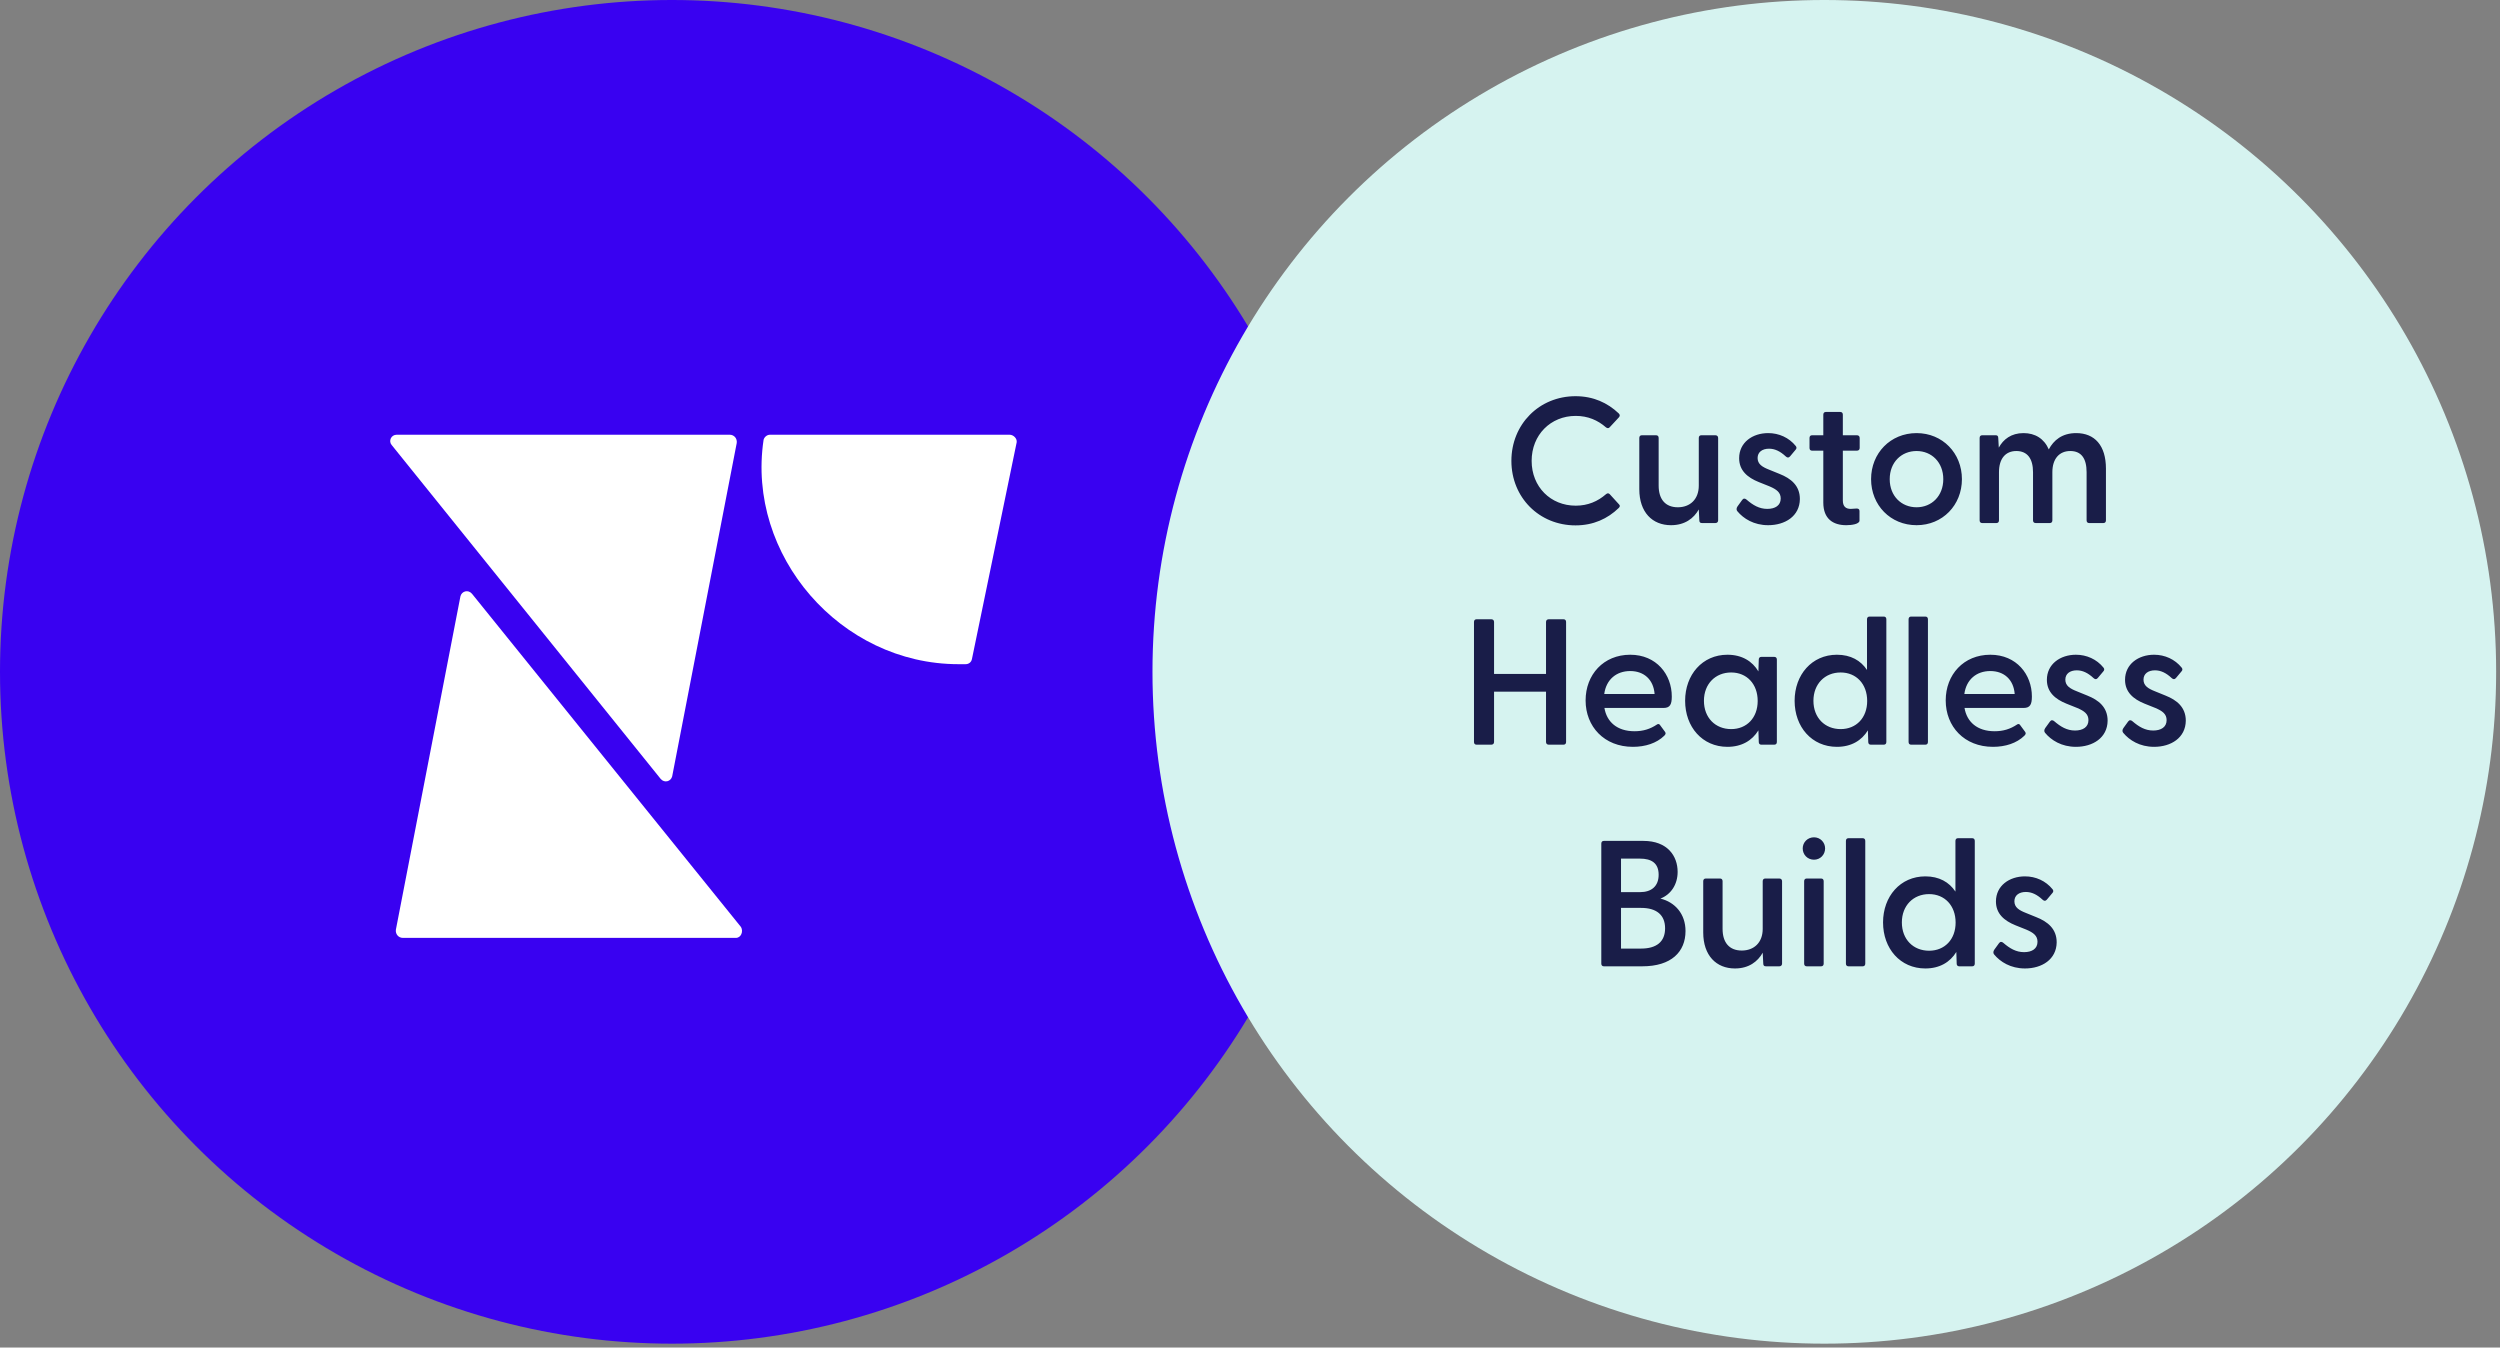
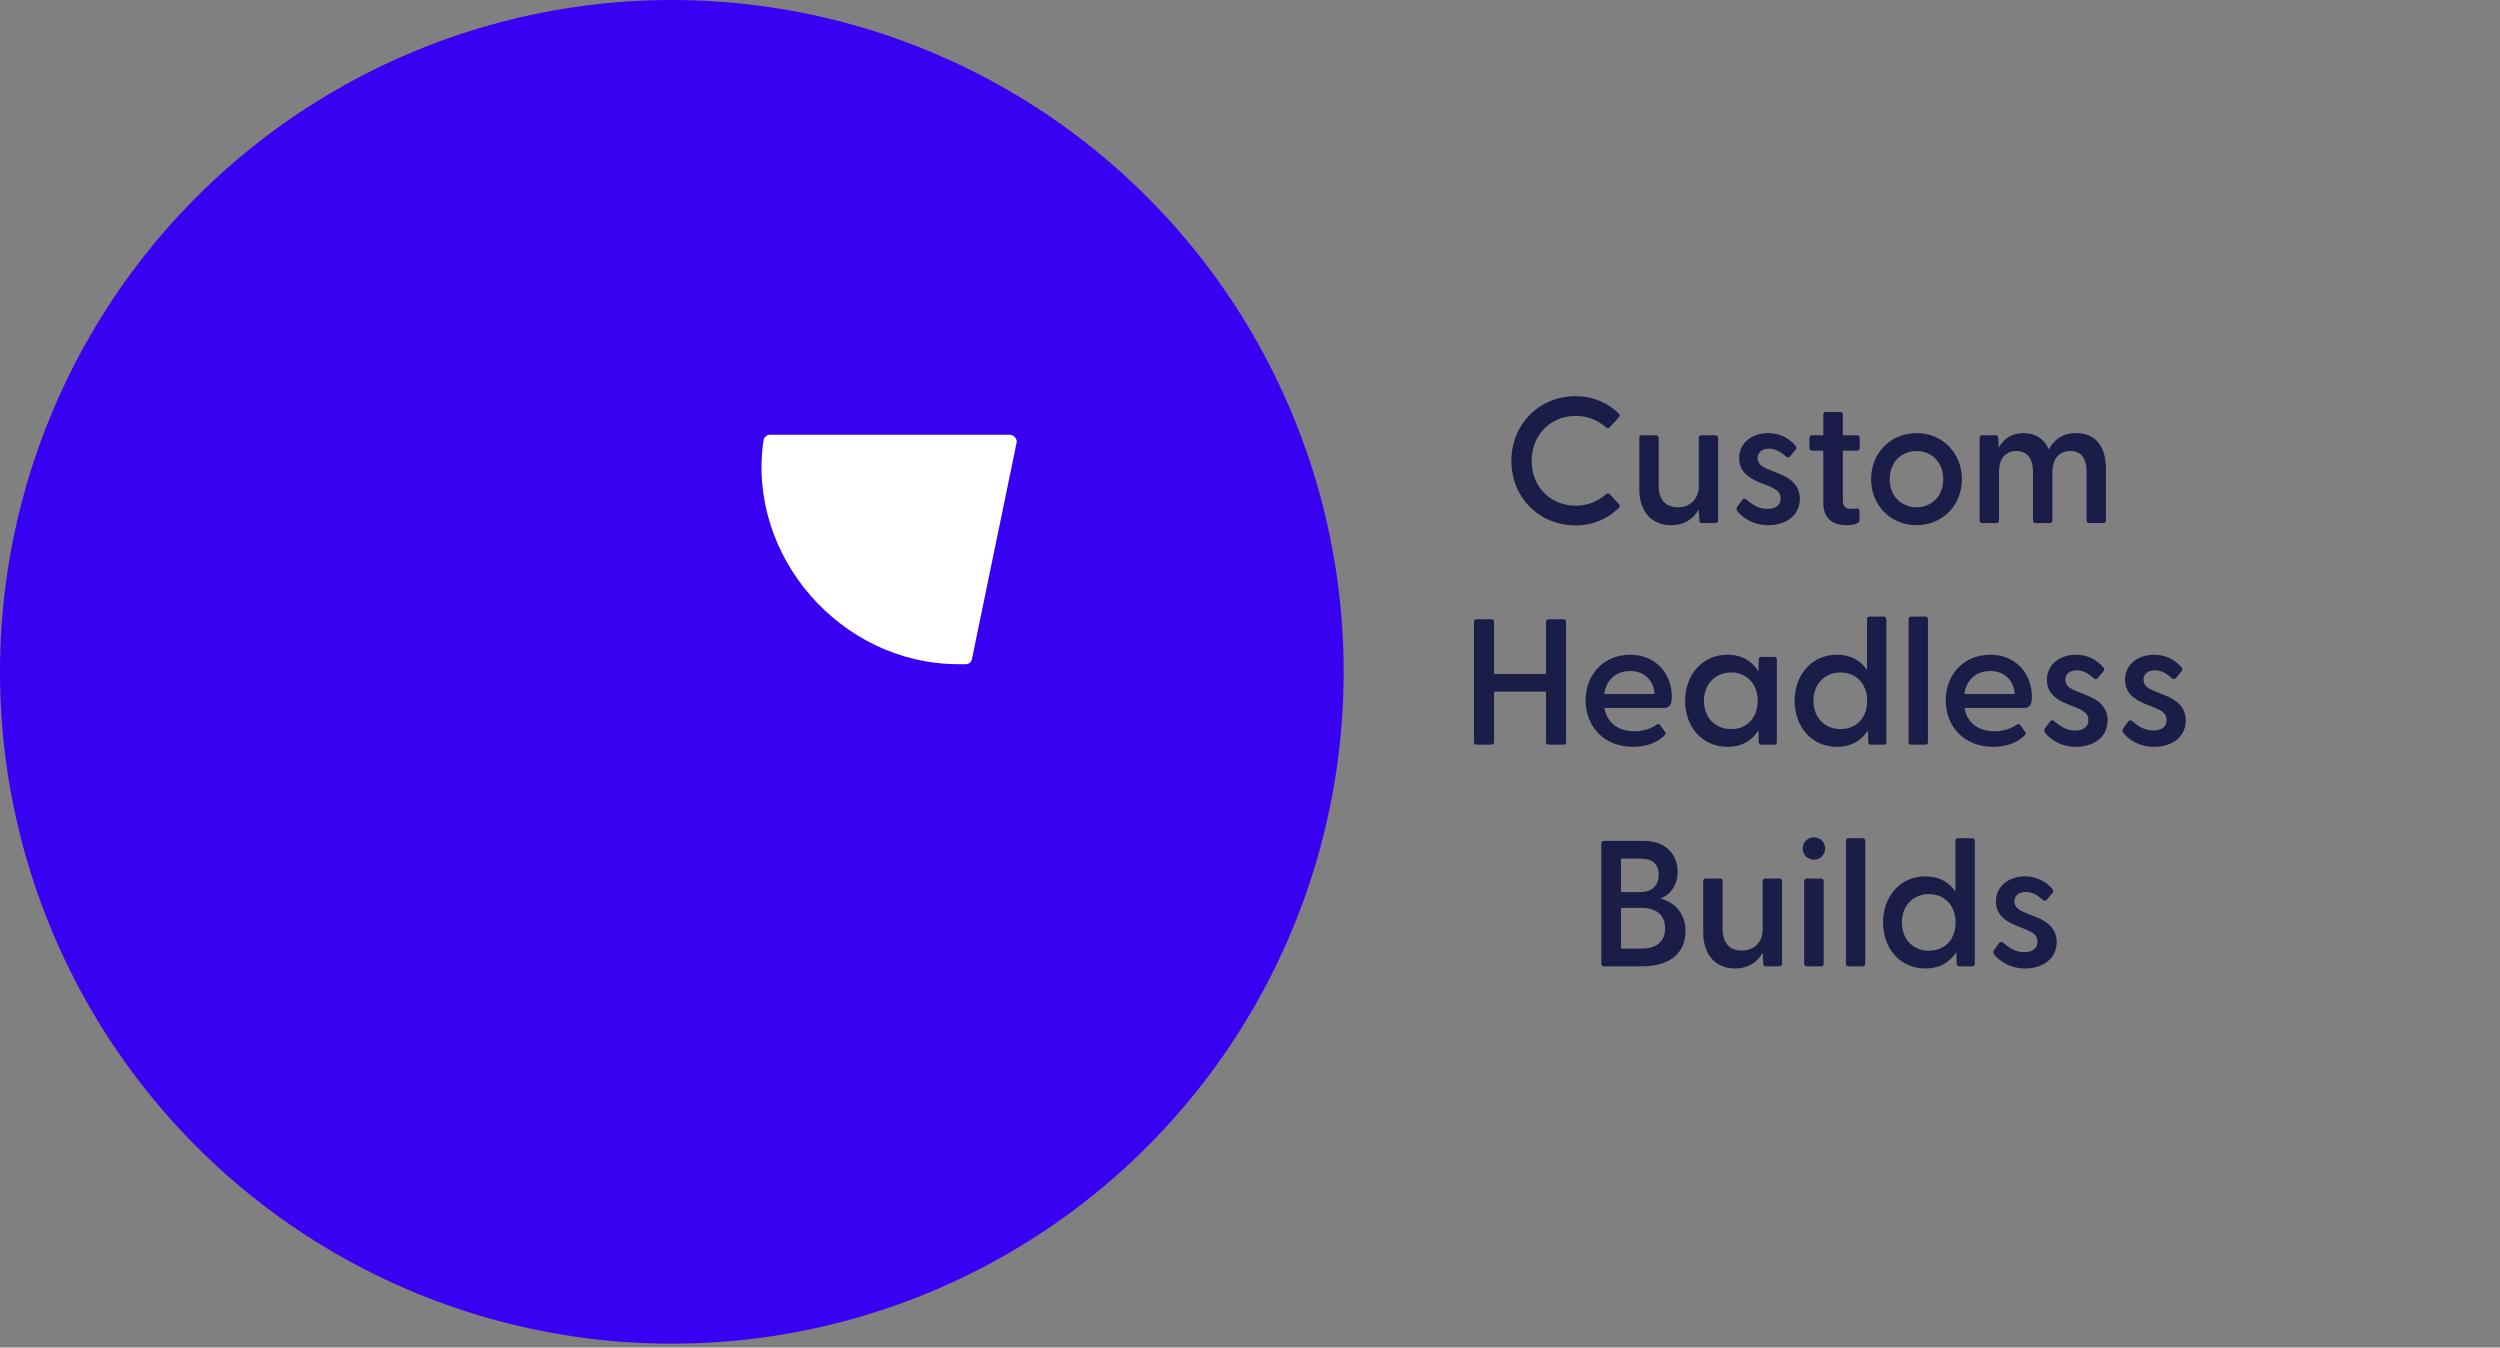
<svg xmlns="http://www.w3.org/2000/svg" width="282" height="152" viewBox="0 0 282 152" fill="none">
  <rect x="0" y="0" width="282" height="152" fill="#808080" stroke="none" />
  <circle cx="75.783" cy="75.783" r="75.783" fill="#3901F1" />
-   <path d="M83.01 105.794H45.45C44.946 105.794 44.585 105.363 44.657 104.859L51.938 67.259C52.083 66.683 52.804 66.468 53.236 66.971L83.587 104.572C83.875 105.075 83.587 105.794 83.01 105.794Z" fill="white" />
-   <path d="M44.75 49.037H82.31C82.815 49.037 83.175 49.468 83.103 49.972L75.822 87.573C75.678 88.148 74.957 88.364 74.524 87.86L44.173 50.188C43.813 49.756 44.101 49.037 44.75 49.037Z" fill="white" />
  <path d="M86.853 49.038C86.492 49.038 86.204 49.325 86.132 49.613C84.186 62.626 94.783 74.92 108.12 74.92H108.913C109.273 74.92 109.562 74.704 109.634 74.344L114.68 49.9C114.753 49.469 114.32 49.038 113.887 49.038H86.853Z" fill="white" />
-   <circle cx="205.783" cy="75.783" r="75.783" fill="#D6F3F0" />
  <path d="M177.721 59.263C179.722 59.263 181.338 58.515 182.591 57.302C182.733 57.161 182.773 57.019 182.612 56.878L181.581 55.746C181.46 55.625 181.318 55.605 181.156 55.746C180.227 56.554 179.115 57.04 177.741 57.04C174.911 57.04 172.769 54.917 172.769 51.987C172.769 49.056 174.911 46.914 177.741 46.914C179.115 46.914 180.227 47.399 181.156 48.208C181.318 48.329 181.46 48.329 181.581 48.187L182.612 47.076C182.753 46.914 182.733 46.773 182.591 46.631C181.338 45.439 179.722 44.691 177.721 44.691C173.618 44.691 170.485 47.864 170.485 51.987C170.485 56.11 173.618 59.263 177.721 59.263ZM188.49 59.242C190.046 59.242 191.057 58.474 191.623 57.464L191.683 58.677C191.683 58.919 191.784 59 191.987 59H193.502C193.684 59 193.806 58.879 193.806 58.697V49.4C193.806 49.218 193.684 49.097 193.502 49.097H191.906C191.724 49.097 191.623 49.218 191.623 49.4V54.776C191.623 56.332 190.632 57.221 189.258 57.221C187.864 57.221 187.096 56.332 187.096 54.776V49.4C187.096 49.218 186.995 49.097 186.813 49.097H185.196C185.014 49.097 184.913 49.218 184.913 49.4V55.18C184.913 57.787 186.388 59.242 188.49 59.242ZM199.449 59.242C201.349 59.242 203.006 58.232 203.026 56.292C203.026 54.776 202.016 53.968 200.743 53.462L199.55 52.977C198.782 52.674 198.257 52.351 198.257 51.664C198.257 50.997 198.782 50.613 199.55 50.613C200.197 50.613 200.803 50.896 201.43 51.482C201.612 51.643 201.753 51.664 201.915 51.482L202.541 50.734C202.663 50.613 202.683 50.451 202.562 50.309C201.794 49.36 200.662 48.854 199.449 48.854C197.691 48.854 196.175 49.905 196.175 51.684C196.175 53.078 197.125 53.867 198.378 54.372L199.591 54.857C200.399 55.2 200.864 55.544 200.864 56.231C200.864 57.019 200.237 57.403 199.348 57.403C198.439 57.403 197.731 56.979 197.004 56.352C196.842 56.211 196.66 56.191 196.519 56.393L195.993 57.12C195.852 57.322 195.852 57.525 195.973 57.666C196.66 58.495 197.832 59.242 199.449 59.242ZM208.256 59.242C208.862 59.242 209.752 59.121 209.752 58.717V57.646C209.752 57.444 209.63 57.343 209.388 57.363C209.166 57.383 208.923 57.403 208.761 57.403C208.195 57.403 207.872 57.12 207.872 56.453V50.835H209.469C209.651 50.835 209.772 50.714 209.772 50.532V49.4C209.772 49.218 209.651 49.097 209.469 49.097H207.872V46.773C207.872 46.591 207.771 46.469 207.589 46.469H205.952C205.77 46.469 205.669 46.591 205.669 46.773V49.097H204.396C204.214 49.097 204.113 49.218 204.113 49.4V50.532C204.113 50.714 204.214 50.835 204.396 50.835H205.669V56.696C205.669 58.535 206.781 59.242 208.256 59.242ZM216.191 59.242C219.122 59.242 221.305 56.979 221.305 54.048C221.305 51.118 219.122 48.854 216.191 48.854C213.241 48.854 211.058 51.118 211.058 54.048C211.058 56.979 213.241 59.242 216.191 59.242ZM216.191 57.221C214.474 57.221 213.16 55.948 213.16 54.048C213.16 52.149 214.474 50.875 216.191 50.875C217.889 50.875 219.203 52.149 219.203 54.048C219.203 55.948 217.889 57.221 216.191 57.221ZM225.202 59C225.384 59 225.485 58.879 225.485 58.697V53.26C225.485 51.744 226.212 50.875 227.445 50.875C228.678 50.875 229.325 51.724 229.325 53.26V58.697C229.325 58.879 229.426 59 229.628 59H231.224C231.406 59 231.507 58.879 231.507 58.697V53.26C231.507 51.744 232.296 50.875 233.528 50.875C234.781 50.875 235.368 51.724 235.368 53.26V58.697C235.368 58.879 235.469 59 235.65 59H237.267C237.449 59 237.55 58.879 237.55 58.697V52.856C237.55 50.249 236.277 48.854 234.195 48.854C232.599 48.854 231.649 49.663 231.103 50.694C230.578 49.481 229.567 48.854 228.253 48.854C226.859 48.854 225.97 49.562 225.464 50.491L225.404 49.42C225.404 49.178 225.303 49.097 225.121 49.097H223.585C223.403 49.097 223.302 49.218 223.302 49.4V58.697C223.302 58.879 223.403 59 223.585 59H225.202ZM168.226 84C168.408 84 168.53 83.879 168.53 83.697V78.018H174.391V83.697C174.391 83.879 174.512 84 174.694 84H176.371C176.553 84 176.654 83.879 176.654 83.697V70.156C176.654 69.974 176.553 69.853 176.371 69.853H174.694C174.512 69.853 174.391 69.974 174.391 70.156V76.017H168.53V70.156C168.53 69.974 168.408 69.853 168.226 69.853H166.549C166.367 69.853 166.266 69.974 166.266 70.156V83.697C166.266 83.879 166.367 84 166.549 84H168.226ZM184.192 84.243C185.587 84.243 186.86 83.838 187.729 82.99C187.891 82.828 187.931 82.707 187.81 82.545L187.244 81.777C187.163 81.656 187.042 81.635 186.92 81.716C186.132 82.242 185.344 82.484 184.374 82.484C182.414 82.484 181.241 81.433 180.979 79.857H187.648C188.396 79.857 188.578 79.432 188.578 78.563C188.578 76.098 186.86 73.854 183.889 73.854C180.878 73.854 178.856 76.098 178.856 79.008C178.856 81.959 180.958 84.243 184.192 84.243ZM180.958 78.28C181.181 76.643 182.333 75.694 183.889 75.694C185.445 75.694 186.516 76.664 186.638 78.28H180.958ZM194.852 84.243C196.469 84.243 197.641 83.535 198.348 82.383L198.389 83.697C198.389 83.879 198.49 84 198.671 84H200.147C200.329 84 200.43 83.879 200.43 83.697V74.4C200.43 74.218 200.329 74.097 200.147 74.097H198.671C198.49 74.097 198.389 74.218 198.389 74.4L198.348 75.734C197.661 74.582 196.489 73.854 194.852 73.854C192.022 73.854 190.082 76.118 190.082 79.048C190.082 81.999 192.022 84.243 194.852 84.243ZM195.276 82.242C193.498 82.242 192.204 80.968 192.204 79.048C192.204 77.149 193.498 75.855 195.276 75.855C197.034 75.855 198.267 77.149 198.267 79.069C198.267 80.968 197.034 82.242 195.276 82.242ZM207.202 84.243C208.819 84.243 209.991 83.535 210.699 82.383L210.739 83.697C210.739 83.879 210.84 84 211.022 84H212.497C212.679 84 212.78 83.879 212.78 83.697V69.853C212.78 69.671 212.679 69.549 212.497 69.549H210.881C210.699 69.549 210.598 69.671 210.598 69.853V75.572C209.89 74.501 208.758 73.854 207.202 73.854C204.373 73.854 202.433 76.118 202.433 79.048C202.433 81.999 204.373 84.243 207.202 84.243ZM207.627 82.242C205.848 82.242 204.555 80.968 204.555 79.048C204.555 77.149 205.848 75.855 207.627 75.855C209.385 75.855 210.618 77.149 210.618 79.069C210.618 80.968 209.385 82.242 207.627 82.242ZM217.188 84C217.37 84 217.471 83.879 217.471 83.697V69.853C217.471 69.671 217.37 69.549 217.188 69.549H215.571C215.389 69.549 215.288 69.671 215.288 69.853V83.697C215.288 83.879 215.389 84 215.571 84H217.188ZM224.811 84.243C226.206 84.243 227.479 83.838 228.348 82.99C228.51 82.828 228.55 82.707 228.429 82.545L227.863 81.777C227.782 81.656 227.661 81.635 227.54 81.716C226.751 82.242 225.963 82.484 224.993 82.484C223.033 82.484 221.861 81.433 221.598 79.857H228.267C229.015 79.857 229.197 79.432 229.197 78.563C229.197 76.098 227.479 73.854 224.508 73.854C221.497 73.854 219.476 76.098 219.476 79.008C219.476 81.959 221.578 84.243 224.811 84.243ZM221.578 78.28C221.8 76.643 222.952 75.694 224.508 75.694C226.064 75.694 227.135 76.664 227.257 78.28H221.578ZM234.162 84.243C236.062 84.243 237.719 83.232 237.739 81.292C237.739 79.776 236.729 78.968 235.455 78.462L234.263 77.977C233.495 77.674 232.97 77.351 232.97 76.664C232.97 75.997 233.495 75.613 234.263 75.613C234.91 75.613 235.516 75.896 236.143 76.482C236.324 76.643 236.466 76.664 236.628 76.482L237.254 75.734C237.375 75.613 237.396 75.451 237.274 75.309C236.506 74.36 235.375 73.854 234.162 73.854C232.404 73.854 230.888 74.905 230.888 76.684C230.888 78.078 231.838 78.867 233.091 79.372L234.303 79.857C235.112 80.2 235.577 80.544 235.577 81.231C235.577 82.019 234.95 82.403 234.061 82.403C233.151 82.403 232.444 81.979 231.716 81.352C231.555 81.211 231.373 81.191 231.231 81.393L230.706 82.12C230.564 82.323 230.564 82.525 230.686 82.666C231.373 83.495 232.545 84.243 234.162 84.243ZM242.98 84.243C244.879 84.243 246.537 83.232 246.557 81.292C246.557 79.776 245.546 78.968 244.273 78.462L243.081 77.977C242.313 77.674 241.787 77.351 241.787 76.664C241.787 75.997 242.313 75.613 243.081 75.613C243.727 75.613 244.334 75.896 244.96 76.482C245.142 76.643 245.284 76.664 245.445 76.482L246.072 75.734C246.193 75.613 246.213 75.451 246.092 75.309C245.324 74.36 244.192 73.854 242.98 73.854C241.221 73.854 239.705 74.905 239.705 76.684C239.705 78.078 240.655 78.867 241.908 79.372L243.121 79.857C243.929 80.2 244.394 80.544 244.394 81.231C244.394 82.019 243.768 82.403 242.879 82.403C241.969 82.403 241.262 81.979 240.534 81.352C240.372 81.211 240.191 81.191 240.049 81.393L239.524 82.12C239.382 82.323 239.382 82.525 239.503 82.666C240.191 83.495 241.363 84.243 242.98 84.243ZM185.255 109C188.53 109 190.126 107.363 190.126 105.019C190.126 103.078 188.934 101.765 187.297 101.36C188.489 100.896 189.237 99.764 189.237 98.349C189.237 96.55 188.085 94.853 185.377 94.853H180.91C180.728 94.853 180.627 94.974 180.627 95.156V108.697C180.627 108.879 180.728 109 180.91 109H185.255ZM182.85 96.853H184.993C186.286 96.853 187.095 97.359 187.095 98.672C187.095 99.966 186.286 100.633 184.993 100.633H182.85V96.853ZM182.85 102.411H185.114C186.852 102.411 187.822 103.2 187.822 104.715C187.822 106.231 186.852 106.999 185.114 106.999H182.85V102.411ZM195.702 109.243C197.258 109.243 198.268 108.475 198.834 107.464L198.895 108.677C198.895 108.919 198.996 109 199.198 109H200.714C200.896 109 201.017 108.879 201.017 108.697V99.4C201.017 99.218 200.896 99.097 200.714 99.097H199.117C198.935 99.097 198.834 99.218 198.834 99.4V104.776C198.834 106.332 197.844 107.221 196.47 107.221C195.075 107.221 194.307 106.332 194.307 104.776V99.4C194.307 99.218 194.206 99.097 194.024 99.097H192.407C192.225 99.097 192.124 99.218 192.124 99.4V105.18C192.124 107.787 193.6 109.243 195.702 109.243ZM204.619 96.975C205.327 96.975 205.872 96.409 205.872 95.701C205.872 95.014 205.327 94.448 204.619 94.448C203.892 94.448 203.346 95.014 203.346 95.701C203.346 96.409 203.892 96.975 204.619 96.975ZM205.428 109C205.61 109 205.711 108.879 205.711 108.697V99.4C205.711 99.218 205.61 99.097 205.428 99.097H203.791C203.609 99.097 203.508 99.218 203.508 99.4V108.697C203.508 108.879 203.609 109 203.791 109H205.428ZM210.12 109C210.302 109 210.403 108.879 210.403 108.697V94.853C210.403 94.671 210.302 94.549 210.12 94.549H208.503C208.321 94.549 208.22 94.671 208.22 94.853V108.697C208.22 108.879 208.321 109 208.503 109H210.12ZM217.177 109.243C218.794 109.243 219.966 108.535 220.674 107.383L220.714 108.697C220.714 108.879 220.815 109 220.997 109H222.472C222.654 109 222.755 108.879 222.755 108.697V94.853C222.755 94.671 222.654 94.549 222.472 94.549H220.856C220.674 94.549 220.573 94.671 220.573 94.853V100.572C219.865 99.501 218.733 98.854 217.177 98.854C214.348 98.854 212.408 101.118 212.408 104.048C212.408 106.999 214.348 109.243 217.177 109.243ZM217.602 107.242C215.823 107.242 214.53 105.968 214.53 104.048C214.53 102.149 215.823 100.855 217.602 100.855C219.36 100.855 220.593 102.149 220.593 104.069C220.593 105.968 219.36 107.242 217.602 107.242ZM228.416 109.243C230.316 109.243 231.973 108.232 231.993 106.292C231.993 104.776 230.983 103.968 229.71 103.462L228.517 102.977C227.749 102.674 227.224 102.351 227.224 101.664C227.224 100.997 227.749 100.613 228.517 100.613C229.164 100.613 229.77 100.896 230.397 101.482C230.579 101.643 230.72 101.664 230.882 101.482L231.508 100.734C231.63 100.613 231.65 100.451 231.529 100.309C230.761 99.36 229.629 98.854 228.416 98.854C226.658 98.854 225.142 99.905 225.142 101.684C225.142 103.078 226.092 103.867 227.345 104.372L228.558 104.857C229.366 105.2 229.831 105.544 229.831 106.231C229.831 107.019 229.204 107.403 228.315 107.403C227.406 107.403 226.698 106.979 225.971 106.352C225.809 106.211 225.627 106.191 225.486 106.393L224.96 107.12C224.819 107.323 224.819 107.525 224.94 107.666C225.627 108.495 226.799 109.243 228.416 109.243Z" fill="#191D48" />
</svg>